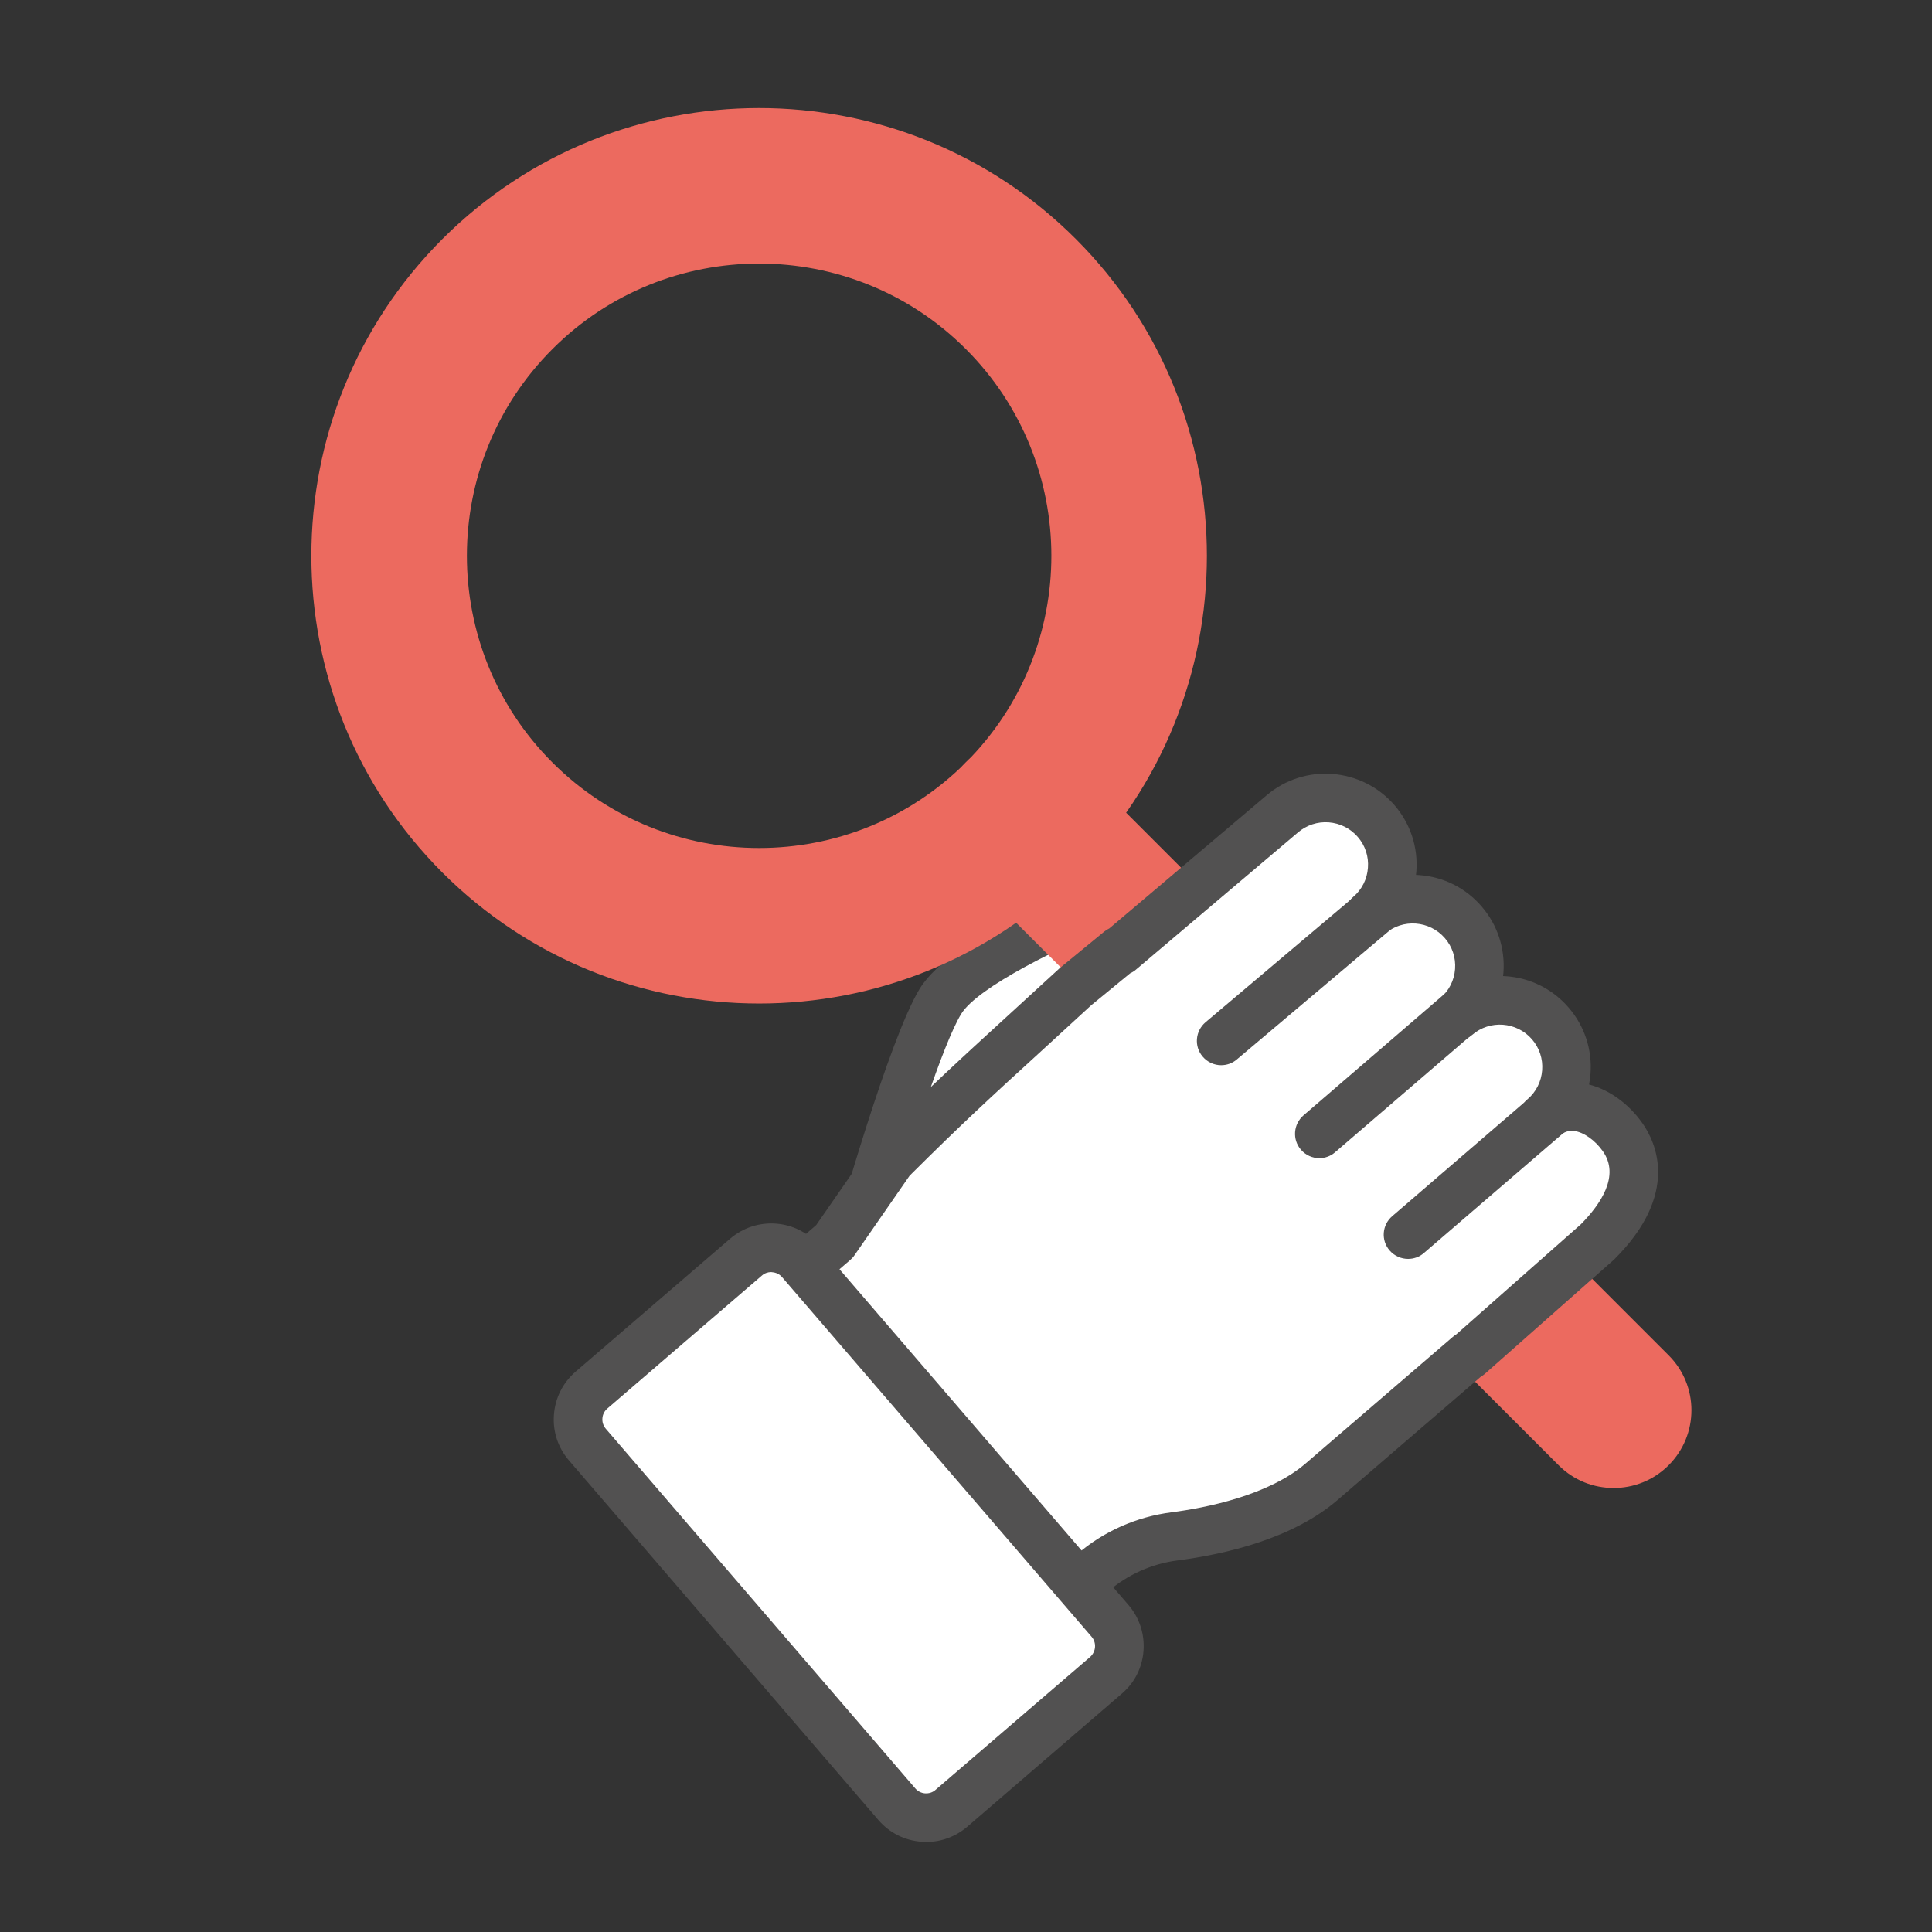
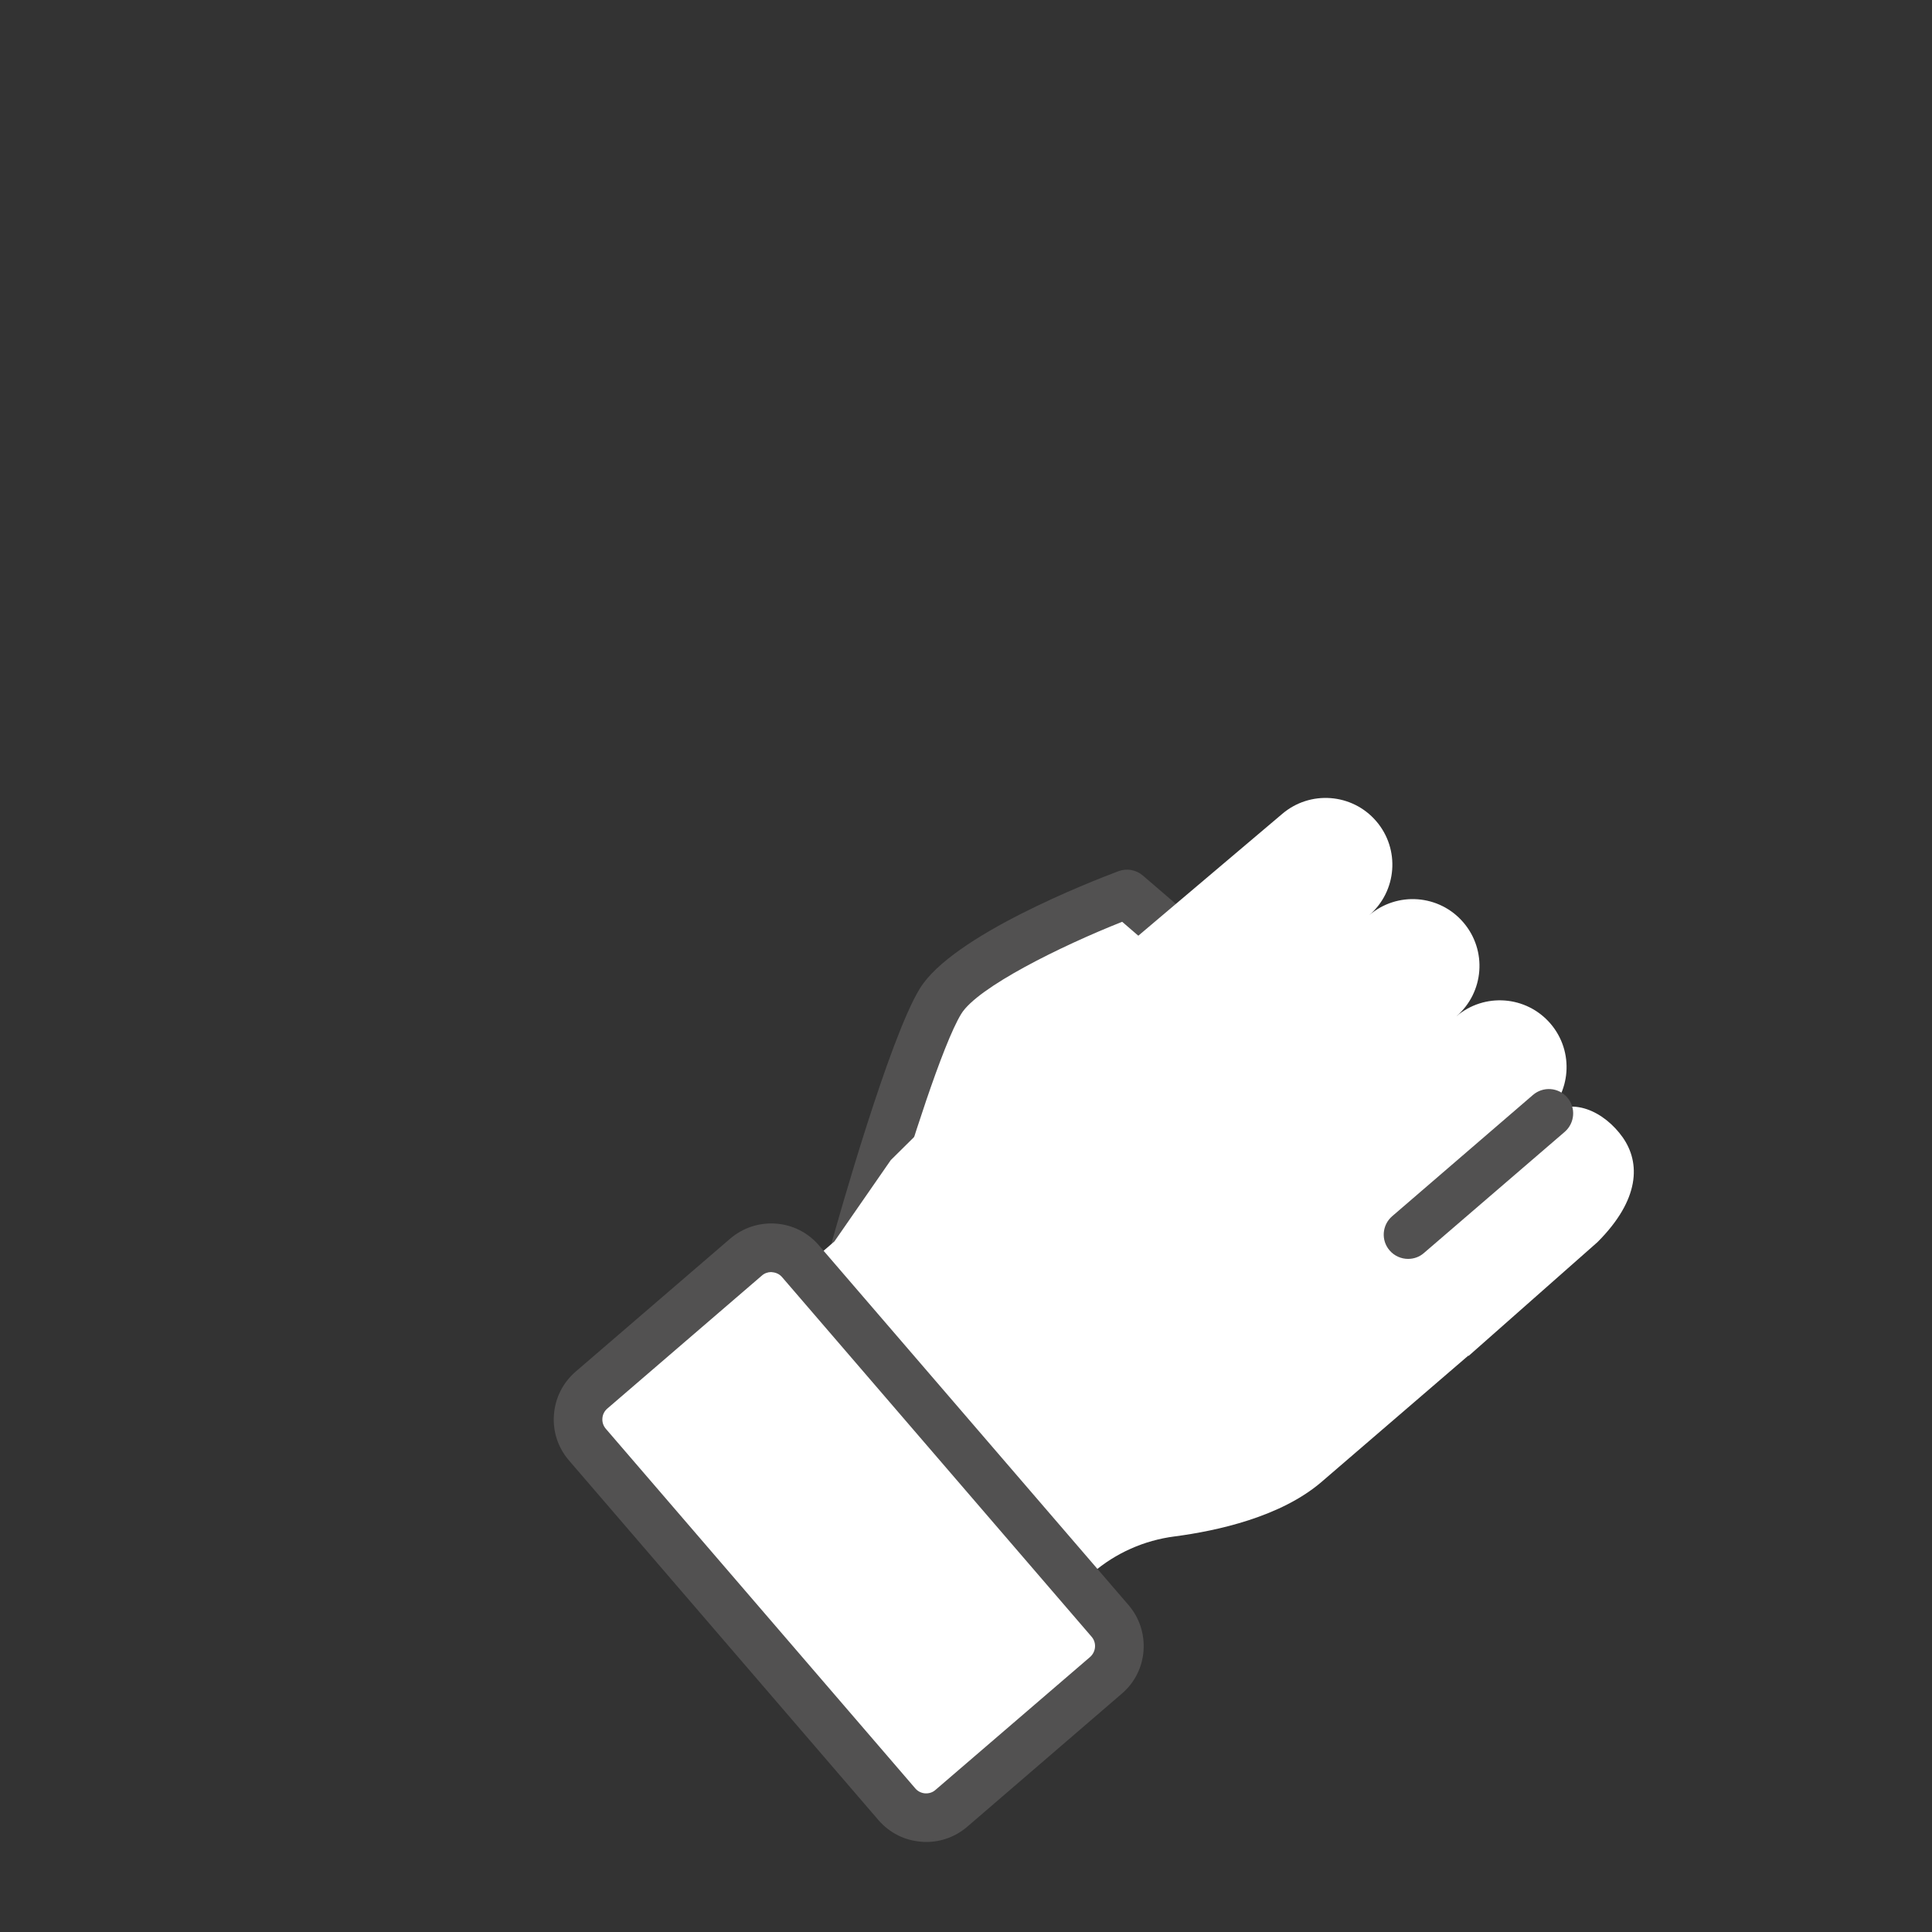
<svg xmlns="http://www.w3.org/2000/svg" version="1.1" id="레이어_1" x="0px" y="0px" width="50px" height="50px" viewBox="0 0 50 50" enable-background="new 0 0 50 50" xml:space="preserve">
  <rect x="0" y="0" width="50" height="50" fill="#333333" stroke="none" />
  <g>
    <g>
      <g>
        <path fill="#FFFFFF" d="M22.139,32.295c0,0,1.429-5.125,2.2-6.383c0.772-1.259,4.827-2.777,4.827-2.777l1.119,0.962l-3.566,7.131     L22.139,32.295z" />
      </g>
      <g>
        <path fill="#525151" d="M22.139,32.924c-0.17,0-0.336-0.066-0.454-0.192c-0.155-0.16-0.212-0.392-0.152-0.604     c0.148-0.533,1.476-5.247,2.271-6.543c0.841-1.374,4.431-2.772,5.143-3.039c0.214-0.08,0.455-0.037,0.63,0.113l1.12,0.962     c0.219,0.188,0.282,0.5,0.151,0.759l-3.566,7.132c-0.084,0.165-0.238,0.288-0.42,0.33l-4.581,1.069     C22.234,32.918,22.186,32.924,22.139,32.924z M29.042,23.856c-1.587,0.628-3.745,1.695-4.166,2.384     c-0.482,0.789-1.326,3.466-1.837,5.201l3.248-0.757l3.216-6.43L29.042,23.856z" />
      </g>
    </g>
    <g>
      <g>
        <g>
-           <path fill="#EC6A5F" d="M19.646,25.971c-2.969,0-5.937-1.129-8.198-3.39c-4.52-4.52-4.52-11.874,0-16.394      c4.521-4.521,11.876-4.521,16.396,0c4.52,4.52,4.52,11.875,0,16.394C25.584,24.841,22.615,25.971,19.646,25.971z M19.646,6.821      c-1.938,0-3.875,0.737-5.349,2.213c-2.952,2.95-2.952,7.75,0,10.7c2.95,2.95,7.749,2.95,10.699,0c2.951-2.95,2.951-7.75,0-10.7      C23.522,7.558,21.583,6.821,19.646,6.821z" />
-         </g>
+           </g>
      </g>
      <g>
        <g>
-           <path fill="#EC6A5F" d="M41.761,38.509c-0.517,0-1.031-0.194-1.424-0.589L24.994,22.577c-0.787-0.786-0.787-2.061,0-2.847      c0.786-0.787,2.061-0.787,2.847,0l15.343,15.345c0.787,0.784,0.787,2.059,0,2.845C42.791,38.314,42.276,38.509,41.761,38.509z" />
-         </g>
+           </g>
      </g>
    </g>
    <g>
      <g>
        <path fill="#FFFFFF" d="M21.594,32.129l-1.764,1.52l7.083,8.23l1.357-1.168c0.603-0.52,1.342-0.848,2.132-0.949     c1.097-0.144,2.744-0.504,3.799-1.41L38,35.083l0.008,0.008l3.335-2.945c1.103-1.104,1.116-2.056,0.65-2.715     c-0.449-0.634-1.328-1.127-2.051-0.506c0.723-0.621,0.805-1.712,0.183-2.435l0,0c-0.623-0.724-1.713-0.806-2.438-0.184     c0.725-0.622,0.806-1.713,0.183-2.436l0,0c-0.622-0.724-1.713-0.805-2.437-0.183c0.724-0.622,0.806-1.713,0.183-2.436l0,0     c-0.622-0.723-1.713-0.805-2.437-0.183l-4.188,3.545l-0.015-0.017l-1.152,0.945c-2.146,1.974-2.939,2.657-4.771,4.483     L21.594,32.129z" />
      </g>
      <g>
-         <path fill="#525151" d="M26.916,42.508c-0.178,0-0.354-0.074-0.478-0.218l-7.084-8.23c-0.227-0.264-0.197-0.661,0.067-0.888     l1.702-1.467l1.413-2.039c0.022-0.032,0.047-0.062,0.073-0.088c1.422-1.416,2.205-2.133,3.501-3.318     c0.378-0.345,0.798-0.729,1.288-1.18c0.009-0.008,0.018-0.016,0.026-0.024l1.152-0.945c0.043-0.035,0.087-0.062,0.133-0.084     l4.063-3.438c0.98-0.844,2.471-0.732,3.32,0.252c0.41,0.478,0.61,1.086,0.563,1.714c-0.002,0.029-0.005,0.059-0.009,0.087     c0.029,0.001,0.06,0.002,0.088,0.005c0.629,0.047,1.201,0.335,1.611,0.813c0.411,0.477,0.61,1.085,0.564,1.713     c-0.003,0.029-0.006,0.059-0.01,0.087c0.029,0.001,0.06,0.003,0.088,0.005c0.629,0.046,1.201,0.336,1.611,0.813     c0.411,0.478,0.611,1.086,0.564,1.715c-0.008,0.091-0.021,0.185-0.037,0.274c0.52,0.134,1.022,0.493,1.378,0.997     c0.35,0.494,0.979,1.827-0.72,3.522c-0.01,0.011-0.019,0.021-0.028,0.026l-3.334,2.949c-0.033,0.026-0.069,0.053-0.105,0.074     l-3.708,3.191c-1.154,0.992-2.882,1.395-4.129,1.557c-0.669,0.086-1.291,0.363-1.801,0.803l-1.357,1.168     C27.206,42.458,27.06,42.508,26.916,42.508z M20.718,33.716l6.262,7.275l0.881-0.757c0.695-0.601,1.546-0.979,2.46-1.096     c0.882-0.115,2.502-0.433,3.469-1.264l3.801-3.269c0.027-0.027,0.06-0.049,0.092-0.067l3.229-2.853     c0.511-0.518,1.019-1.258,0.568-1.893c-0.199-0.283-0.496-0.493-0.74-0.522c-0.143-0.019-0.262,0.023-0.387,0.13     c-0.264,0.228-0.66,0.197-0.888-0.066c-0.103-0.117-0.152-0.264-0.152-0.41c0-0.176,0.075-0.353,0.219-0.475     c0.223-0.192,0.357-0.459,0.379-0.752c0.022-0.293-0.07-0.576-0.263-0.8c-0.396-0.457-1.091-0.51-1.549-0.114     c-0.264,0.227-0.661,0.197-0.888-0.067c-0.103-0.12-0.152-0.264-0.152-0.41c0-0.177,0.075-0.352,0.219-0.477     c0.223-0.191,0.357-0.458,0.379-0.75c0.022-0.293-0.071-0.576-0.263-0.799c-0.395-0.458-1.091-0.511-1.549-0.115     c-0.263,0.227-0.661,0.197-0.887-0.067c-0.103-0.119-0.153-0.265-0.153-0.41c0-0.177,0.074-0.354,0.219-0.478     c0.223-0.191,0.357-0.458,0.378-0.751c0.023-0.292-0.07-0.576-0.262-0.798c-0.191-0.222-0.459-0.356-0.751-0.379     c-0.292-0.022-0.576,0.072-0.799,0.263l-4.192,3.549c-0.046,0.04-0.097,0.071-0.15,0.095l-1.009,0.828     c-0.485,0.447-0.902,0.827-1.277,1.172c-1.273,1.162-2.045,1.868-3.422,3.239l-1.428,2.061c-0.029,0.043-0.066,0.082-0.106,0.117     L20.718,33.716z M21.594,32.129h0.001H21.594z" />
-       </g>
+         </g>
    </g>
    <g>
      <g>
        <path fill="#525151" d="M36.441,32.58c-0.177,0-0.354-0.075-0.478-0.219c-0.227-0.262-0.197-0.659,0.067-0.886l3.643-3.138     c0.265-0.227,0.661-0.197,0.888,0.066c0.228,0.265,0.196,0.661-0.066,0.889l-3.643,3.135     C36.733,32.532,36.587,32.58,36.441,32.58z" />
      </g>
    </g>
    <g>
      <g>
-         <path fill="#525151" d="M34.145,29.973c-0.177,0-0.352-0.075-0.477-0.219c-0.228-0.264-0.196-0.661,0.066-0.888l3.672-3.162     c0.265-0.227,0.661-0.198,0.889,0.066c0.227,0.264,0.195,0.661-0.067,0.888l-3.672,3.159     C34.437,29.922,34.29,29.973,34.145,29.973z" />
-       </g>
+         </g>
    </g>
    <g>
      <g>
-         <path fill="#525151" d="M31.603,27.567c-0.177,0-0.355-0.077-0.479-0.224c-0.225-0.264-0.191-0.661,0.074-0.887l3.976-3.358     c0.265-0.225,0.662-0.191,0.886,0.075c0.225,0.266,0.191,0.663-0.073,0.887l-3.977,3.357     C31.891,27.52,31.746,27.567,31.603,27.567z" />
-       </g>
+         </g>
    </g>
    <g>
      <g>
        <path fill="#FFFFFF" d="M23.211,46.694l-8.009-9.308c-0.361-0.419-0.313-1.051,0.105-1.41l3.999-3.442     c0.418-0.359,1.05-0.312,1.41,0.106l8.009,9.305c0.361,0.419,0.314,1.051-0.104,1.411l-4,3.441     C24.203,47.158,23.572,47.112,23.211,46.694z" />
      </g>
      <g>
        <path fill="#525151" d="M23.972,47.67c-0.041,0-0.083,0-0.124-0.006c-0.435-0.031-0.83-0.231-1.114-0.56l-8.009-9.308     c-0.284-0.33-0.423-0.749-0.389-1.184c0.032-0.435,0.232-0.829,0.561-1.114l3.999-3.441c0.331-0.283,0.752-0.422,1.185-0.39     c0.434,0.032,0.829,0.232,1.113,0.563l8.009,9.305c0.285,0.33,0.423,0.752,0.391,1.187s-0.232,0.829-0.563,1.111l-3.998,3.442     C24.735,47.531,24.361,47.67,23.972,47.67z M19.958,32.921c-0.089,0-0.175,0.032-0.241,0.091l-3.999,3.441     c-0.075,0.064-0.122,0.155-0.128,0.254c-0.008,0.099,0.024,0.194,0.089,0.27l8.009,9.307l0,0c0.064,0.075,0.154,0.12,0.253,0.128     c0.099,0.006,0.196-0.023,0.271-0.091l3.999-3.438c0.155-0.137,0.173-0.371,0.039-0.525l-8.009-9.305     c-0.065-0.077-0.156-0.12-0.255-0.128C19.977,32.924,19.968,32.921,19.958,32.921z" />
      </g>
    </g>
  </g>
</svg>